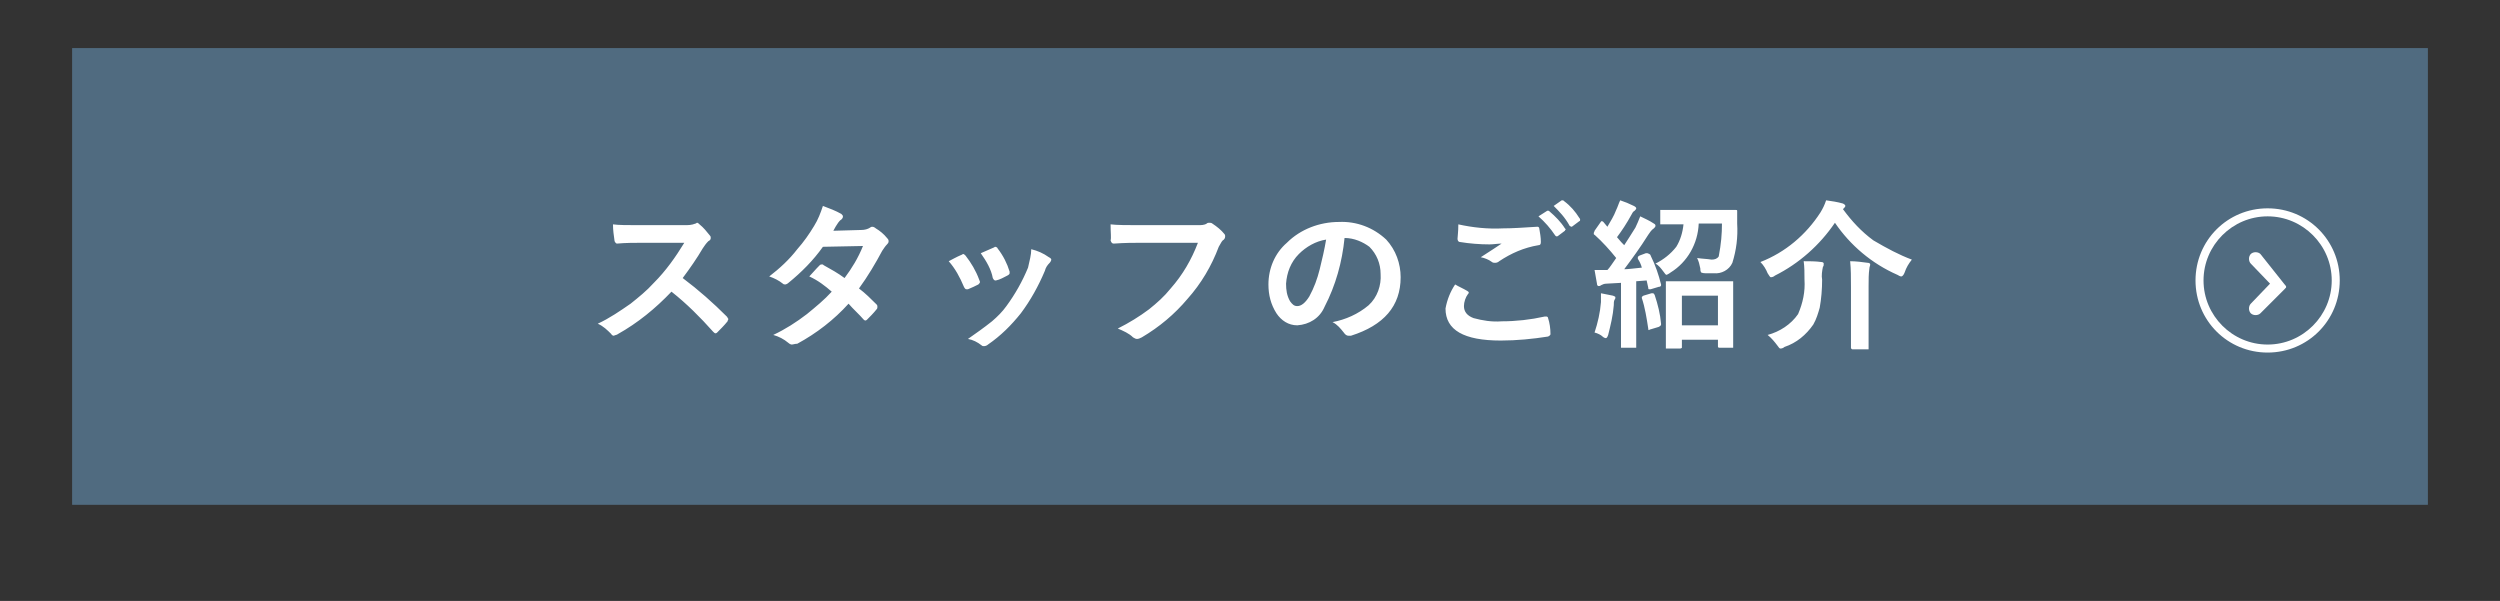
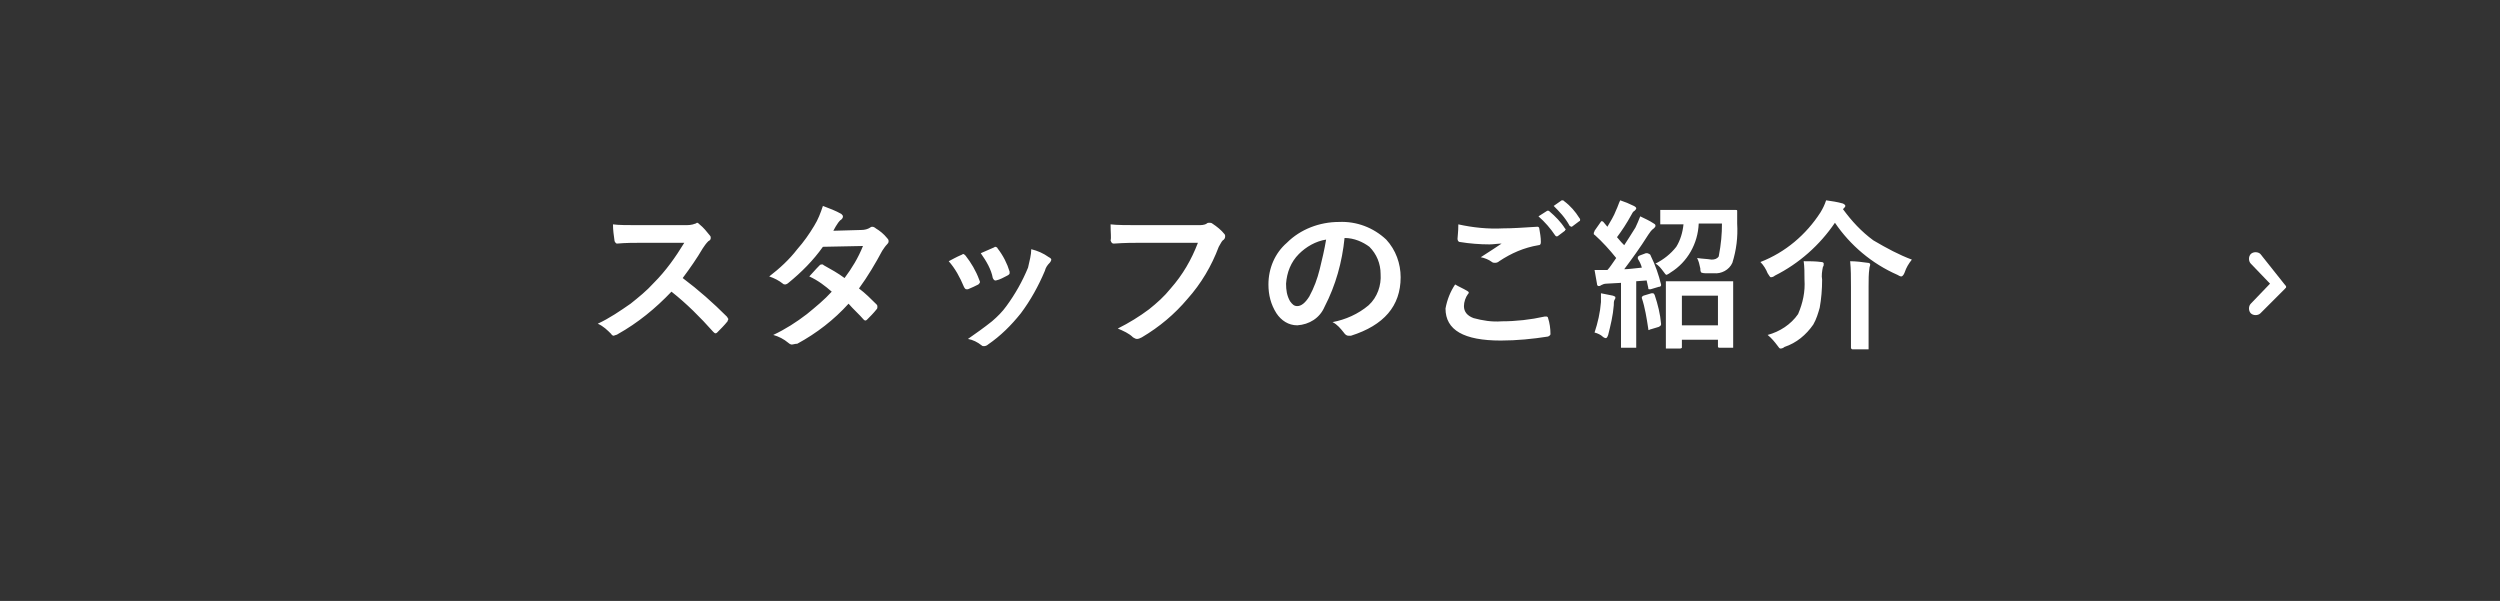
<svg xmlns="http://www.w3.org/2000/svg" version="1.1" id="レイヤー_1" x="0px" y="0px" viewBox="0 0 312 75" style="enable-background:new 0 0 312 75;" xml:space="preserve">
  <rect x="0" y="0" width="312" height="75" fill="#333333" stroke="none" />
  <style type="text/css">
	.st0{fill:#506B80;}
	.st1{fill:#FFFFFF;}
</style>
  <g id="グループ_326" transform="translate(62 6)">
    <g>
      <g>
        <g transform="matrix(1, 0, 0, 1, -62, -6)">
-           <rect id="長方形_39-2_00000181791245812600224350000012559367693935442091_" x="9" y="6" class="st0" width="294" height="57" />
-         </g>
+           </g>
        <path id="パス_14541_00000080173948465340865280000011214743501132959135_" class="st1" d="M23.2,28.7c2,1.5,3.8,3.1,5.5,4.8     c0.1,0.1,0.1,0.2,0.2,0.3c0,0.1-0.1,0.2-0.1,0.3c-0.4,0.5-0.9,1-1.3,1.4c-0.1,0.1-0.2,0.1-0.2,0.1c-0.1,0-0.2-0.1-0.3-0.2     c-1.6-1.8-3.3-3.5-5.2-5c-2,2.1-4.2,3.9-6.7,5.3c-0.1,0.1-0.3,0.1-0.5,0.2c-0.1,0-0.3-0.1-0.3-0.2c-0.5-0.5-1-1-1.7-1.3     c1.5-0.7,2.8-1.6,4.1-2.5c1-0.8,2-1.6,2.9-2.6c1.5-1.5,2.7-3.2,3.8-5h-5.2c-1,0-2.1,0-3.2,0.1c-0.1,0-0.2-0.1-0.3-0.3     c-0.1-0.7-0.2-1.4-0.2-2.1c0.7,0.1,1.8,0.1,3.4,0.1h5.5c0.5,0,0.9,0,1.4-0.2c0.1,0,0.1-0.1,0.2-0.1s0.2,0.1,0.3,0.2     c0.5,0.4,0.9,0.9,1.3,1.4c0.1,0.1,0.1,0.2,0.1,0.3c0,0.2-0.1,0.3-0.3,0.4c-0.3,0.3-0.5,0.6-0.7,0.9C25,26.2,24.1,27.5,23.2,28.7z      M45.2,30c0.8,0.6,1.5,1.3,2.2,2c0.1,0.1,0.1,0.2,0.1,0.3s0,0.2-0.1,0.3c-0.4,0.5-0.8,0.9-1.2,1.3C46.1,34,46,34,46,34     c-0.1,0-0.2-0.1-0.2-0.1c-0.6-0.7-1.3-1.3-1.9-2c-1.8,2-4,3.7-6.4,5c-0.3,0-0.5,0.1-0.7,0.1c-0.1,0-0.3-0.1-0.4-0.2     c-0.6-0.5-1.2-0.8-1.9-1c1.5-0.7,2.9-1.6,4.2-2.6c1.1-0.9,2.2-1.8,3.1-2.8C41,29.7,40.1,29,39,28.5c0.8-0.9,1.2-1.3,1.3-1.4     s0.2-0.1,0.3-0.1s0.1,0,0.2,0.1c0.9,0.5,1.8,1,2.6,1.6c0.9-1.2,1.7-2.5,2.3-4l-5,0.1c-1.2,1.7-2.7,3.2-4.3,4.5     c-0.1,0.1-0.3,0.2-0.4,0.2c-0.1,0-0.2,0-0.3-0.1c-0.5-0.4-1.1-0.7-1.7-0.9c1.3-1,2.5-2.1,3.5-3.4c0.8-0.9,1.5-1.9,2.1-2.9     c0.5-0.8,0.8-1.6,1.1-2.5c0.8,0.3,1.6,0.6,2.3,1c0.1,0.1,0.2,0.2,0.2,0.3c0,0.2-0.1,0.3-0.2,0.4c-0.2,0.1-0.3,0.3-0.4,0.4     c-0.2,0.3-0.4,0.6-0.6,1l3.5-0.1c0.4,0,0.8-0.1,1.1-0.3c0.1-0.1,0.2-0.1,0.3-0.1s0.3,0.1,0.4,0.2c0.5,0.3,1,0.7,1.4,1.2     c0.1,0.1,0.2,0.2,0.2,0.4c0,0.2-0.1,0.3-0.2,0.4c-0.2,0.2-0.4,0.5-0.6,0.8C47.3,26.8,46.3,28.5,45.2,30z M56.4,26.6     c0.4-0.2,0.9-0.5,1.6-0.8c0.1,0,0.1-0.1,0.2-0.1c0.1,0,0.2,0.1,0.3,0.2c0.7,0.9,1.3,1.9,1.7,3c0.1,0.2,0.1,0.3,0.1,0.3     c0,0.1-0.1,0.2-0.2,0.3c-0.4,0.2-0.8,0.4-1.3,0.6c-0.1,0-0.1,0-0.2,0c-0.1,0-0.2-0.1-0.3-0.3C57.8,28.6,57.2,27.5,56.4,26.6z      M60.4,25.6c0.9-0.4,1.4-0.6,1.6-0.7c0.1,0,0.1-0.1,0.2-0.1c0.1,0,0.3,0.1,0.3,0.2c0.7,0.9,1.2,1.9,1.5,2.9c0,0.1,0,0.2,0,0.2     c0,0.1-0.1,0.2-0.3,0.3c-0.4,0.2-0.9,0.5-1.4,0.6h-0.1c-0.1,0-0.2-0.1-0.3-0.3C61.7,27.6,61.1,26.6,60.4,25.6L60.4,25.6z      M66.7,25.1c0.8,0.2,1.5,0.5,2.2,1c0.2,0.1,0.3,0.2,0.3,0.3c0,0.1-0.1,0.3-0.2,0.4c-0.3,0.3-0.5,0.6-0.6,1     c-0.8,1.9-1.8,3.7-3,5.3c-1.2,1.5-2.5,2.8-4.1,3.9c-0.1,0.1-0.3,0.2-0.5,0.2c-0.1,0-0.2,0-0.3-0.1c-0.5-0.4-1.1-0.7-1.7-0.8     c1-0.7,2-1.4,3-2.2c0.7-0.6,1.3-1.2,1.8-1.9c1.1-1.5,2-3.1,2.7-4.8C66.5,26.5,66.7,25.8,66.7,25.1L66.7,25.1z M76.6,22     c0.8,0.1,2.1,0.1,3.8,0.1h7.1c0.4,0,0.8,0,1.1-0.2c0.1-0.1,0.2-0.1,0.3-0.1c0.1,0,0.3,0,0.4,0.1c0.6,0.4,1.1,0.8,1.5,1.3     c0.1,0.1,0.1,0.2,0.1,0.3c0,0.2-0.1,0.4-0.3,0.5c-0.2,0.2-0.3,0.5-0.5,0.8c-0.9,2.4-2.2,4.6-3.9,6.5c-1.6,1.9-3.5,3.5-5.7,4.8     c-0.2,0.1-0.4,0.2-0.6,0.2s-0.3-0.1-0.5-0.2c-0.5-0.5-1.2-0.8-1.9-1.1c1.4-0.7,2.7-1.5,3.9-2.4c1-0.8,1.9-1.6,2.7-2.6     c1.5-1.7,2.6-3.6,3.4-5.7h-7.2c-0.8,0-1.9,0-3.3,0.1c-0.2,0-0.3-0.1-0.4-0.4C76.7,23.7,76.6,23.1,76.6,22L76.6,22z M105.8,23.7     c-0.3,3-1.1,5.9-2.5,8.6c-0.6,1.4-1.9,2.2-3.4,2.3c-1.1,0-2-0.6-2.6-1.5c-0.7-1.1-1-2.3-1-3.6c0-2,0.8-3.9,2.3-5.2     c1.7-1.7,4.1-2.6,6.5-2.6c2.2-0.1,4.3,0.7,5.9,2.2c1.2,1.3,1.8,3,1.8,4.7c0,3.6-2.1,6-6.2,7.3c-0.1,0-0.2,0-0.3,0     c-0.2,0-0.4-0.1-0.6-0.4c-0.4-0.5-0.8-1-1.4-1.3c1.6-0.3,3.2-1,4.5-2.1c1.1-1,1.6-2.5,1.5-3.9c0-1.3-0.5-2.5-1.4-3.4     C108.1,24.2,107,23.7,105.8,23.7L105.8,23.7z M103.5,23.9c-1.3,0.2-2.5,0.9-3.4,1.8c-1,1-1.5,2.3-1.6,3.7c0,0.8,0.1,1.5,0.5,2.2     c0.3,0.4,0.5,0.6,0.9,0.6c0.5,0,1-0.4,1.5-1.2c0.6-1.1,1-2.2,1.3-3.4C103,26.4,103.3,25.1,103.5,23.9L103.5,23.9z M119.6,29.5     c0.5,0.3,1,0.5,1.5,0.8c0.1,0.1,0.2,0.1,0.2,0.2s0,0.1-0.1,0.2c-0.3,0.4-0.5,1-0.5,1.5c0,0.7,0.4,1.2,1.2,1.5     c1.1,0.3,2.3,0.5,3.5,0.4c1.8,0,3.6-0.2,5.4-0.6c0.1,0,0.1,0,0.2,0c0.1,0,0.2,0.1,0.2,0.2c0.2,0.6,0.3,1.3,0.3,2l0,0     c0,0.1-0.1,0.2-0.3,0.3c-1.9,0.3-3.9,0.5-5.9,0.5c-4.6,0-6.9-1.3-6.9-4C118.6,31.4,119,30.4,119.6,29.5L119.6,29.5z M120,22     c1.8,0.4,3.7,0.6,5.6,0.5c1.2,0,2.6-0.1,4.2-0.2h0.1c0.1,0,0.2,0.1,0.2,0.2l0,0c0.1,0.6,0.2,1.1,0.2,1.7c0,0.3-0.1,0.4-0.3,0.4     c-1.8,0.3-3.4,1-4.9,2c-0.1,0.1-0.3,0.2-0.5,0.2c-0.1,0-0.3,0-0.4-0.1c-0.4-0.3-0.9-0.5-1.4-0.6c1.1-0.7,2-1.3,2.6-1.7     c-0.5,0-1,0.1-1.5,0.1c-1.2,0-2.5-0.1-3.7-0.3c-0.2,0-0.3-0.2-0.3-0.4C119.9,23.5,120,23,120,22L120,22z M130,21l1.1-0.7h0.1     c0.1,0,0.1,0,0.2,0.1c0.7,0.6,1.4,1.3,1.9,2.1l0.1,0.1c0,0.1-0.1,0.1-0.1,0.2l-0.8,0.6c0,0-0.1,0.1-0.2,0.1c-0.1,0-0.1,0-0.2-0.1     C131.5,22.5,130.8,21.7,130,21L130,21z M131.9,19.7l1-0.7h0.1c0.1,0,0.1,0,0.2,0.1c0.8,0.6,1.4,1.3,1.9,2.1c0,0,0.1,0.1,0.1,0.2     s0,0.2-0.1,0.2l-0.8,0.6c0,0-0.1,0.1-0.2,0.1c-0.1,0-0.1-0.1-0.2-0.1C133.3,21.1,132.6,20.4,131.9,19.7L131.9,19.7z M147.6,37.5     h-1.5c-0.1,0-0.2,0-0.2,0c0-0.1,0-0.1,0-0.2v-3.7v-1.8v-2.5c0-0.1,0-0.1,0-0.2c0.1,0,0.1,0,0.2,0h2.4h3.3h2.3c0.1,0,0.2,0,0.2,0     c0,0.1,0,0.1,0,0.2v2.2v2.1v3.6c0,0.1,0,0.1,0,0.2c-0.1,0-0.1,0-0.2,0h-1.5c-0.2,0-0.2-0.1-0.2-0.2v-0.8h-4.5v0.8     c0,0.1,0,0.2,0,0.2C147.8,37.5,147.7,37.5,147.6,37.5z M147.9,30.9v3.7h4.5v-3.7L147.9,30.9z M144,25.9c0.6,1.2,1,2.4,1.3,3.6     v0.1c0,0.1-0.1,0.2-0.3,0.2l-1,0.3c-0.1,0-0.1,0-0.2,0c-0.1,0-0.1-0.1-0.1-0.2l-0.2-0.9l-1.3,0.1v5.5v2.6c0,0.1,0,0.1,0,0.2     c-0.1,0-0.1,0-0.2,0h-1.5c-0.1,0-0.2,0-0.2,0c0-0.1,0-0.1,0-0.2v-2.6v-5.3l-1.8,0.1c-0.3,0-0.5,0.1-0.7,0.2     c-0.1,0.1-0.2,0.1-0.3,0.1s-0.2-0.1-0.2-0.3c-0.1-0.6-0.2-1.1-0.3-1.7c0.5,0,0.9,0,1.2,0c0.1,0,0.3,0,0.4,0     c0.3-0.3,0.6-0.8,1.1-1.5c-0.8-1-1.7-2-2.7-2.9c-0.1,0-0.1-0.1-0.1-0.2s0.1-0.2,0.1-0.3l0.7-1c0.1-0.1,0.1-0.2,0.2-0.2     c0,0,0.1,0,0.2,0.1l0.5,0.6c0.4-0.7,0.8-1.3,1.1-2.1c0.2-0.4,0.3-0.8,0.5-1.2c0.6,0.2,1.1,0.4,1.7,0.7c0.2,0.1,0.3,0.2,0.3,0.3     c0,0.1-0.1,0.2-0.2,0.3c-0.2,0.1-0.3,0.3-0.4,0.5c-0.6,1.1-1.2,2-1.8,2.8c0.4,0.5,0.7,0.8,0.9,1c0.4-0.6,0.9-1.4,1.4-2.2     c0.2-0.4,0.4-0.9,0.6-1.4c0.6,0.3,1.1,0.5,1.7,0.9c0.2,0.1,0.2,0.2,0.2,0.3c0,0.1-0.1,0.2-0.2,0.3c-0.3,0.2-0.5,0.5-0.7,0.8     c-1,1.6-2.1,3.1-3,4.3c0.5,0,1.2-0.1,2.2-0.2c-0.1-0.4-0.3-0.8-0.5-1.1c0-0.1,0-0.1,0-0.2s0.1-0.1,0.2-0.2l0.8-0.3     c0.1,0,0.1,0,0.2,0C143.9,25.7,144,25.8,144,25.9L144,25.9z M152.9,21.9H150c-0.1,2.5-1.4,4.8-3.5,6.1c-0.1,0.1-0.3,0.2-0.5,0.3     c-0.1,0-0.2-0.1-0.4-0.4c-0.3-0.4-0.6-0.8-1-1c1-0.5,1.9-1.2,2.6-2.1c0.5-0.8,0.8-1.8,0.9-2.8h-0.2h-2.5c-0.1,0-0.2,0-0.2,0     c0-0.1,0-0.1,0-0.2v-1.4c0-0.1,0-0.2,0-0.2c0.1,0,0.1,0,0.2,0h2.5h4.2h2.5c0.1,0,0.2,0,0.2,0.1s0,0.1,0,0.2c0,0.7,0,1.1,0,1.4     c0.1,1.7-0.1,3.3-0.6,4.9c-0.4,0.9-1.4,1.4-2.3,1.3c-0.5,0-0.9,0-1.1,0c-0.3,0-0.5-0.1-0.5-0.1c-0.1-0.2-0.1-0.3-0.1-0.5     c-0.1-0.5-0.2-0.9-0.4-1.3c0.6,0.1,1.2,0.1,1.8,0.2c0.4,0,0.7-0.1,0.9-0.4C152.8,24.4,152.9,23.2,152.9,21.9L152.9,21.9z      M137,35.5c0.4-1.2,0.7-2.5,0.8-3.8c0-0.3,0-0.5,0-0.7c0-0.1,0-0.3,0-0.4c0.5,0.1,1,0.2,1.5,0.3c0.2,0.1,0.3,0.1,0.3,0.2     s0,0.2-0.1,0.3c-0.1,0.2-0.1,0.4-0.1,0.7c-0.1,1.3-0.4,2.5-0.7,3.7c-0.1,0.3-0.2,0.4-0.3,0.4s-0.3-0.1-0.4-0.2     C137.8,35.8,137.4,35.6,137,35.5z M144.1,30.6c0.1,0,0.1,0,0.2,0c0.1,0,0.1,0.1,0.2,0.2c0.4,1.2,0.7,2.4,0.8,3.6v0.1     c0,0.1-0.1,0.2-0.3,0.3l-1,0.3c-0.1,0-0.2,0.1-0.2,0.1c-0.1,0-0.1-0.1-0.1-0.2c-0.2-1.3-0.4-2.6-0.8-3.8v-0.1     c0-0.1,0.1-0.1,0.2-0.2L144.1,30.6z M176.6,26.4c-0.4,0.5-0.7,1-0.9,1.6c-0.1,0.3-0.3,0.5-0.4,0.5c-0.2,0-0.3-0.1-0.5-0.2     c-3.2-1.4-5.9-3.7-7.8-6.5c-1.9,2.8-4.5,5.1-7.5,6.6c-0.1,0.1-0.3,0.2-0.5,0.2c-0.1,0-0.2-0.2-0.4-0.5c-0.2-0.5-0.5-1-0.9-1.4     c3.1-1.2,5.7-3.4,7.5-6.2c0.3-0.5,0.5-0.9,0.7-1.5c0.7,0.1,1.4,0.2,2.1,0.4c0.2,0.1,0.3,0.2,0.3,0.3c0,0.1-0.1,0.2-0.2,0.3     l-0.1,0.1c1.1,1.5,2.3,2.8,3.8,3.9C173.5,25,175,25.8,176.6,26.4L176.6,26.4z M158.6,35.8c1.5-0.4,2.9-1.3,3.8-2.6     c0.6-1.4,0.9-2.8,0.8-4.3c0-0.8,0-1.6-0.1-2.3c0.7,0,1.5,0,2.2,0.1c0.2,0,0.3,0.1,0.3,0.2c0,0.2,0,0.3-0.1,0.4     c-0.1,0.5-0.2,1.1-0.1,1.6c0,1.2-0.1,2.4-0.3,3.5c-0.2,0.7-0.4,1.4-0.8,2.1c-0.9,1.3-2.1,2.3-3.6,2.8c-0.1,0.1-0.3,0.2-0.5,0.2     c-0.1,0-0.2-0.1-0.4-0.4C159.5,36.7,159.1,36.2,158.6,35.8L158.6,35.8z M168.9,26.6c0.7,0,1.5,0.1,2.2,0.2c0.2,0,0.3,0.1,0.3,0.2     c0,0.2-0.1,0.3-0.1,0.5c-0.1,0.7-0.1,1.4-0.1,2.2v5.1v2.6c0,0.1,0,0.2,0,0.2c-0.1,0-0.1,0-0.2,0h-1.8c-0.1,0-0.2-0.1-0.2-0.2     v-2.6v-5C169,28.6,169,27.6,168.9,26.6L168.9,26.6z" />
        <g id="グループ_31_00000049184475958065363440000016924457371073136518_" transform="translate(212 20)">
-           <path id="楕円形_26_00000054248478926827381540000017189592277227508098_" class="st1" d="M9,1C4.6,1,1,4.6,1,9s3.6,8,8,8      s8-3.6,8-8S13.4,1,9,1 M9,0c5,0,9,4,9,9s-4,9-9,9s-9-4-9-9S4,0,9,0z" />
          <path id="パス_9_00000151517058761857293520000004483011271896193210_" class="st1" d="M11.2,10C11.2,9.9,11.2,9.9,11.2,10      C11.2,9.9,11.3,9.9,11.2,10c0.1-0.1,0.1-0.1,0.1-0.1l0,0l0,0l0,0l0,0l0,0l0,0l0,0l0,0l0,0c0-0.1,0-0.1,0-0.2l0,0l0,0l0,0l0,0      l0,0l0,0l0,0l0,0l0,0l0,0l0,0l0,0c0,0,0,0-0.1-0.1l0,0L8.1,5.7c-0.3-0.3-0.9-0.3-1.2,0s-0.3,0.9,0,1.2l2.4,2.5l-2.4,2.5      c-0.3,0.3-0.3,0.9,0,1.2s0.9,0.3,1.2,0L11.2,10L11.2,10L11.2,10z" />
        </g>
      </g>
    </g>
  </g>
</svg>